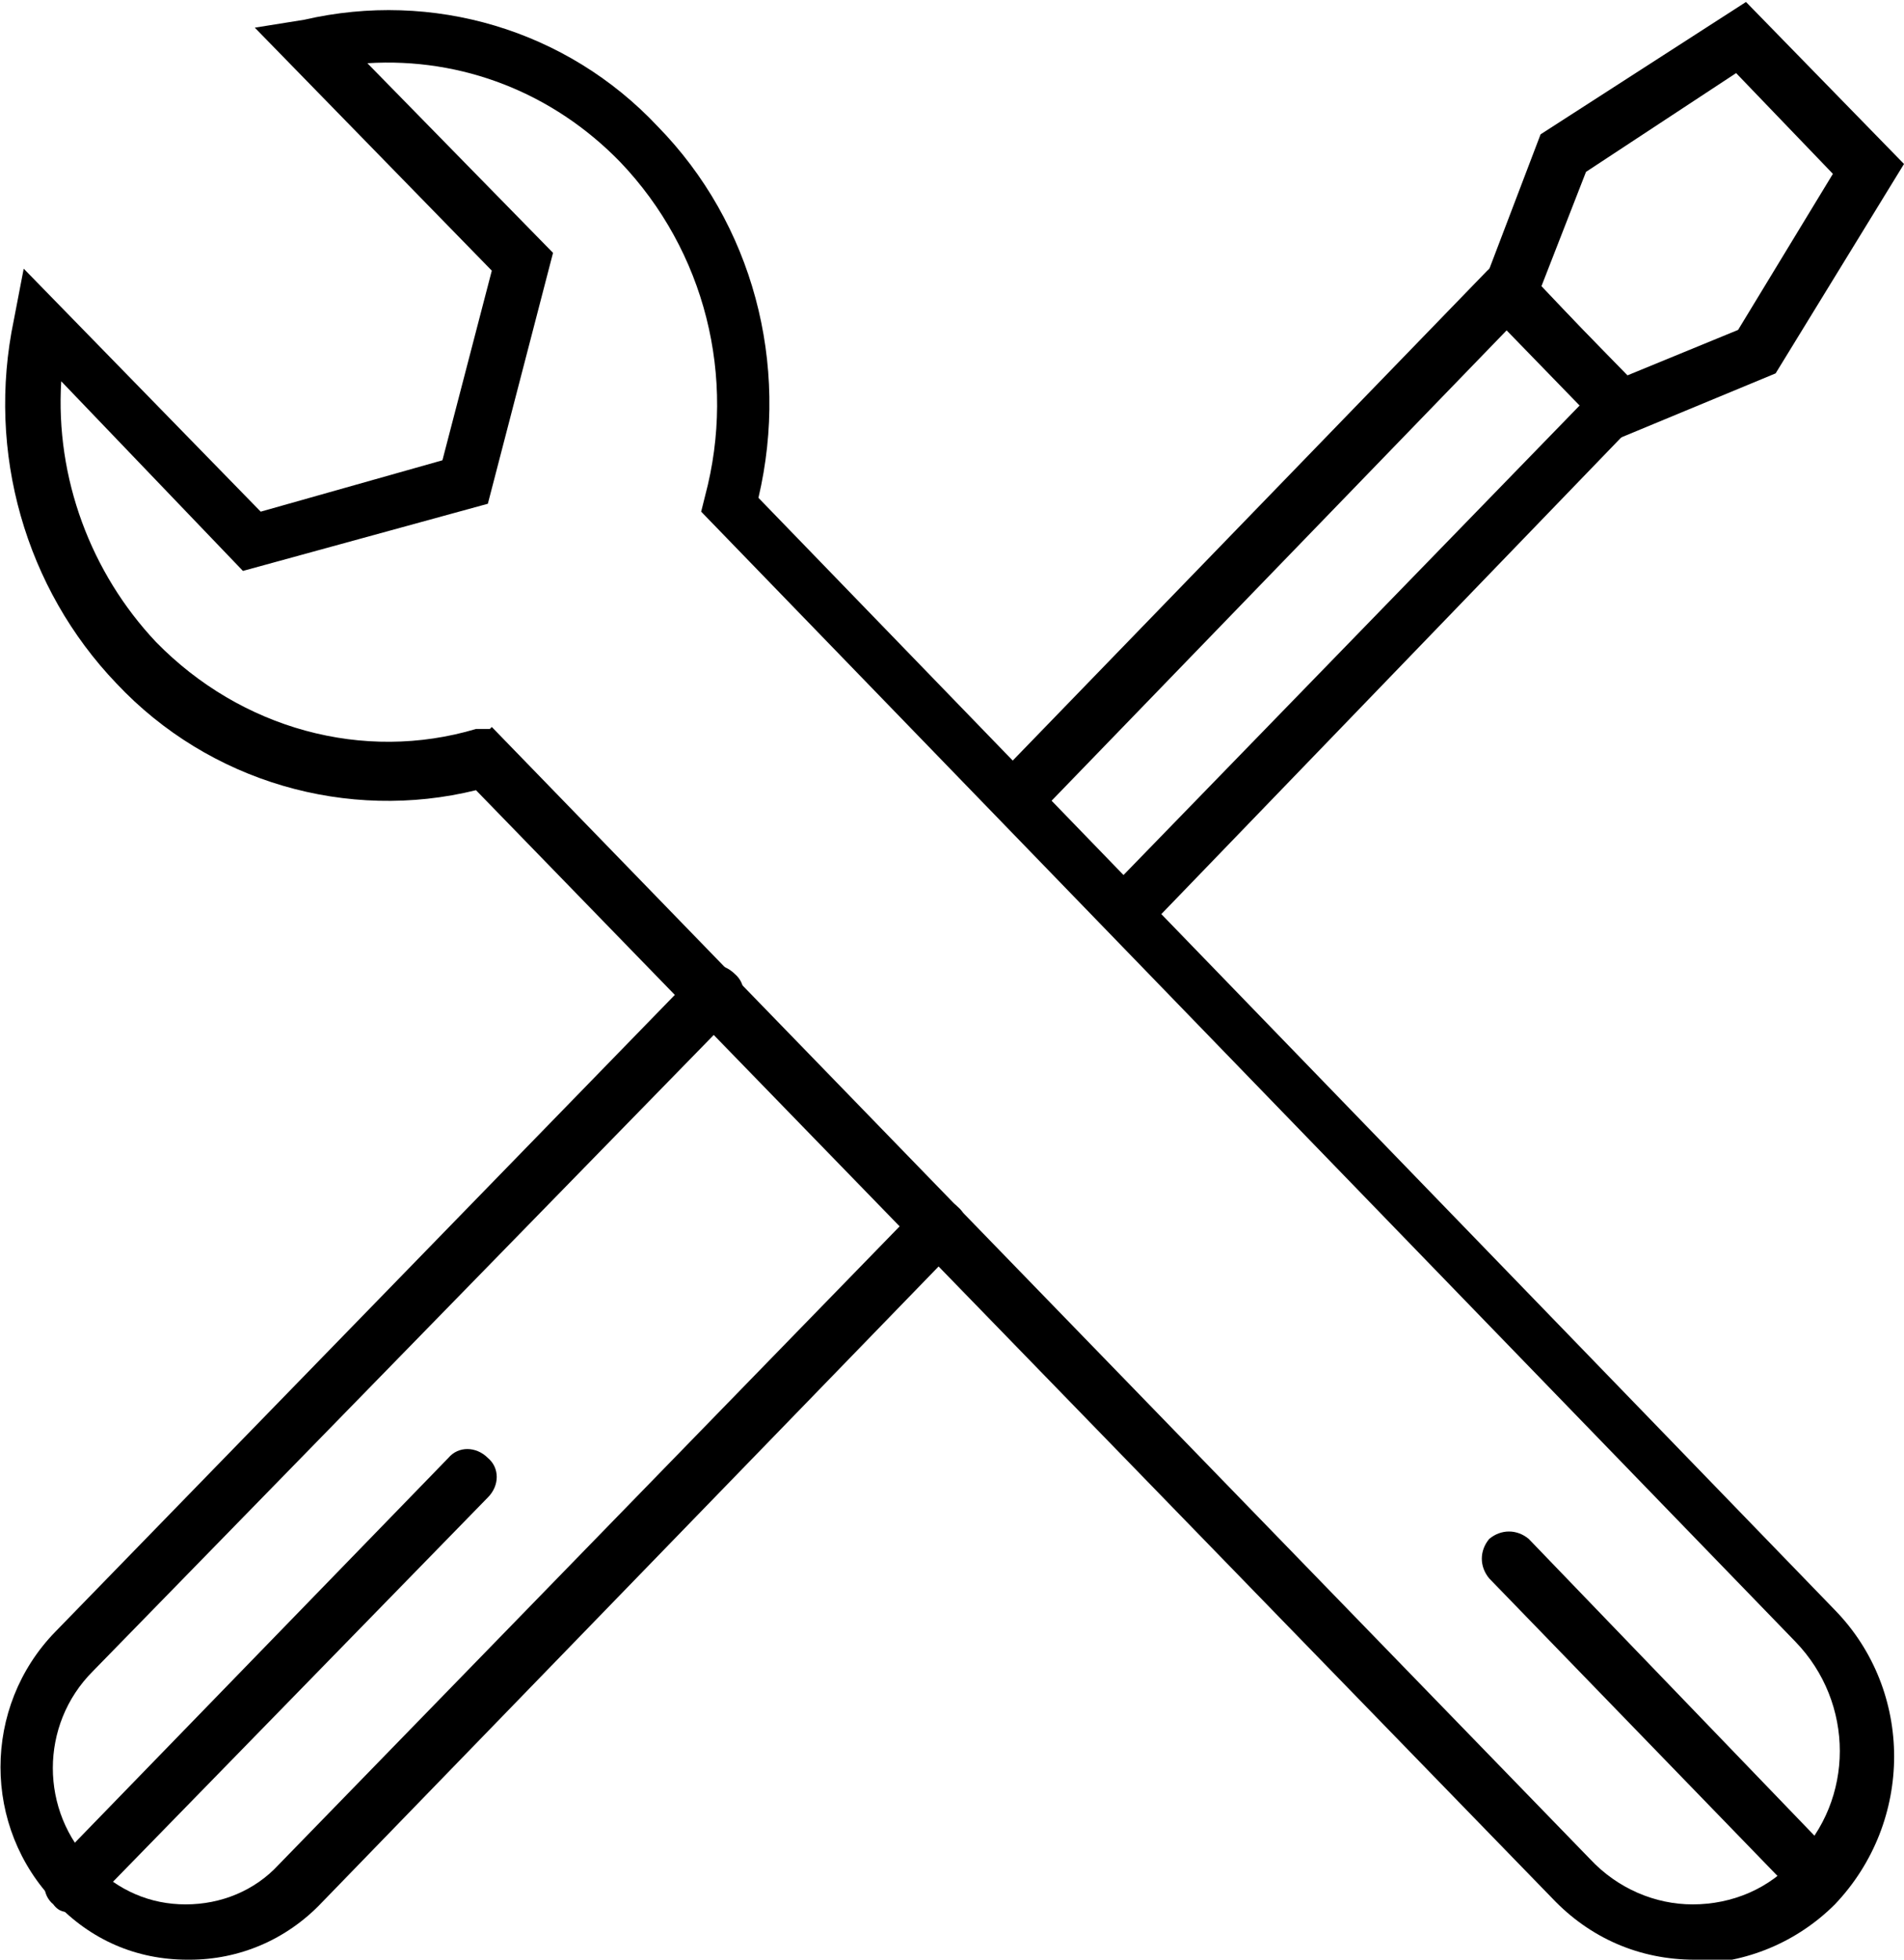
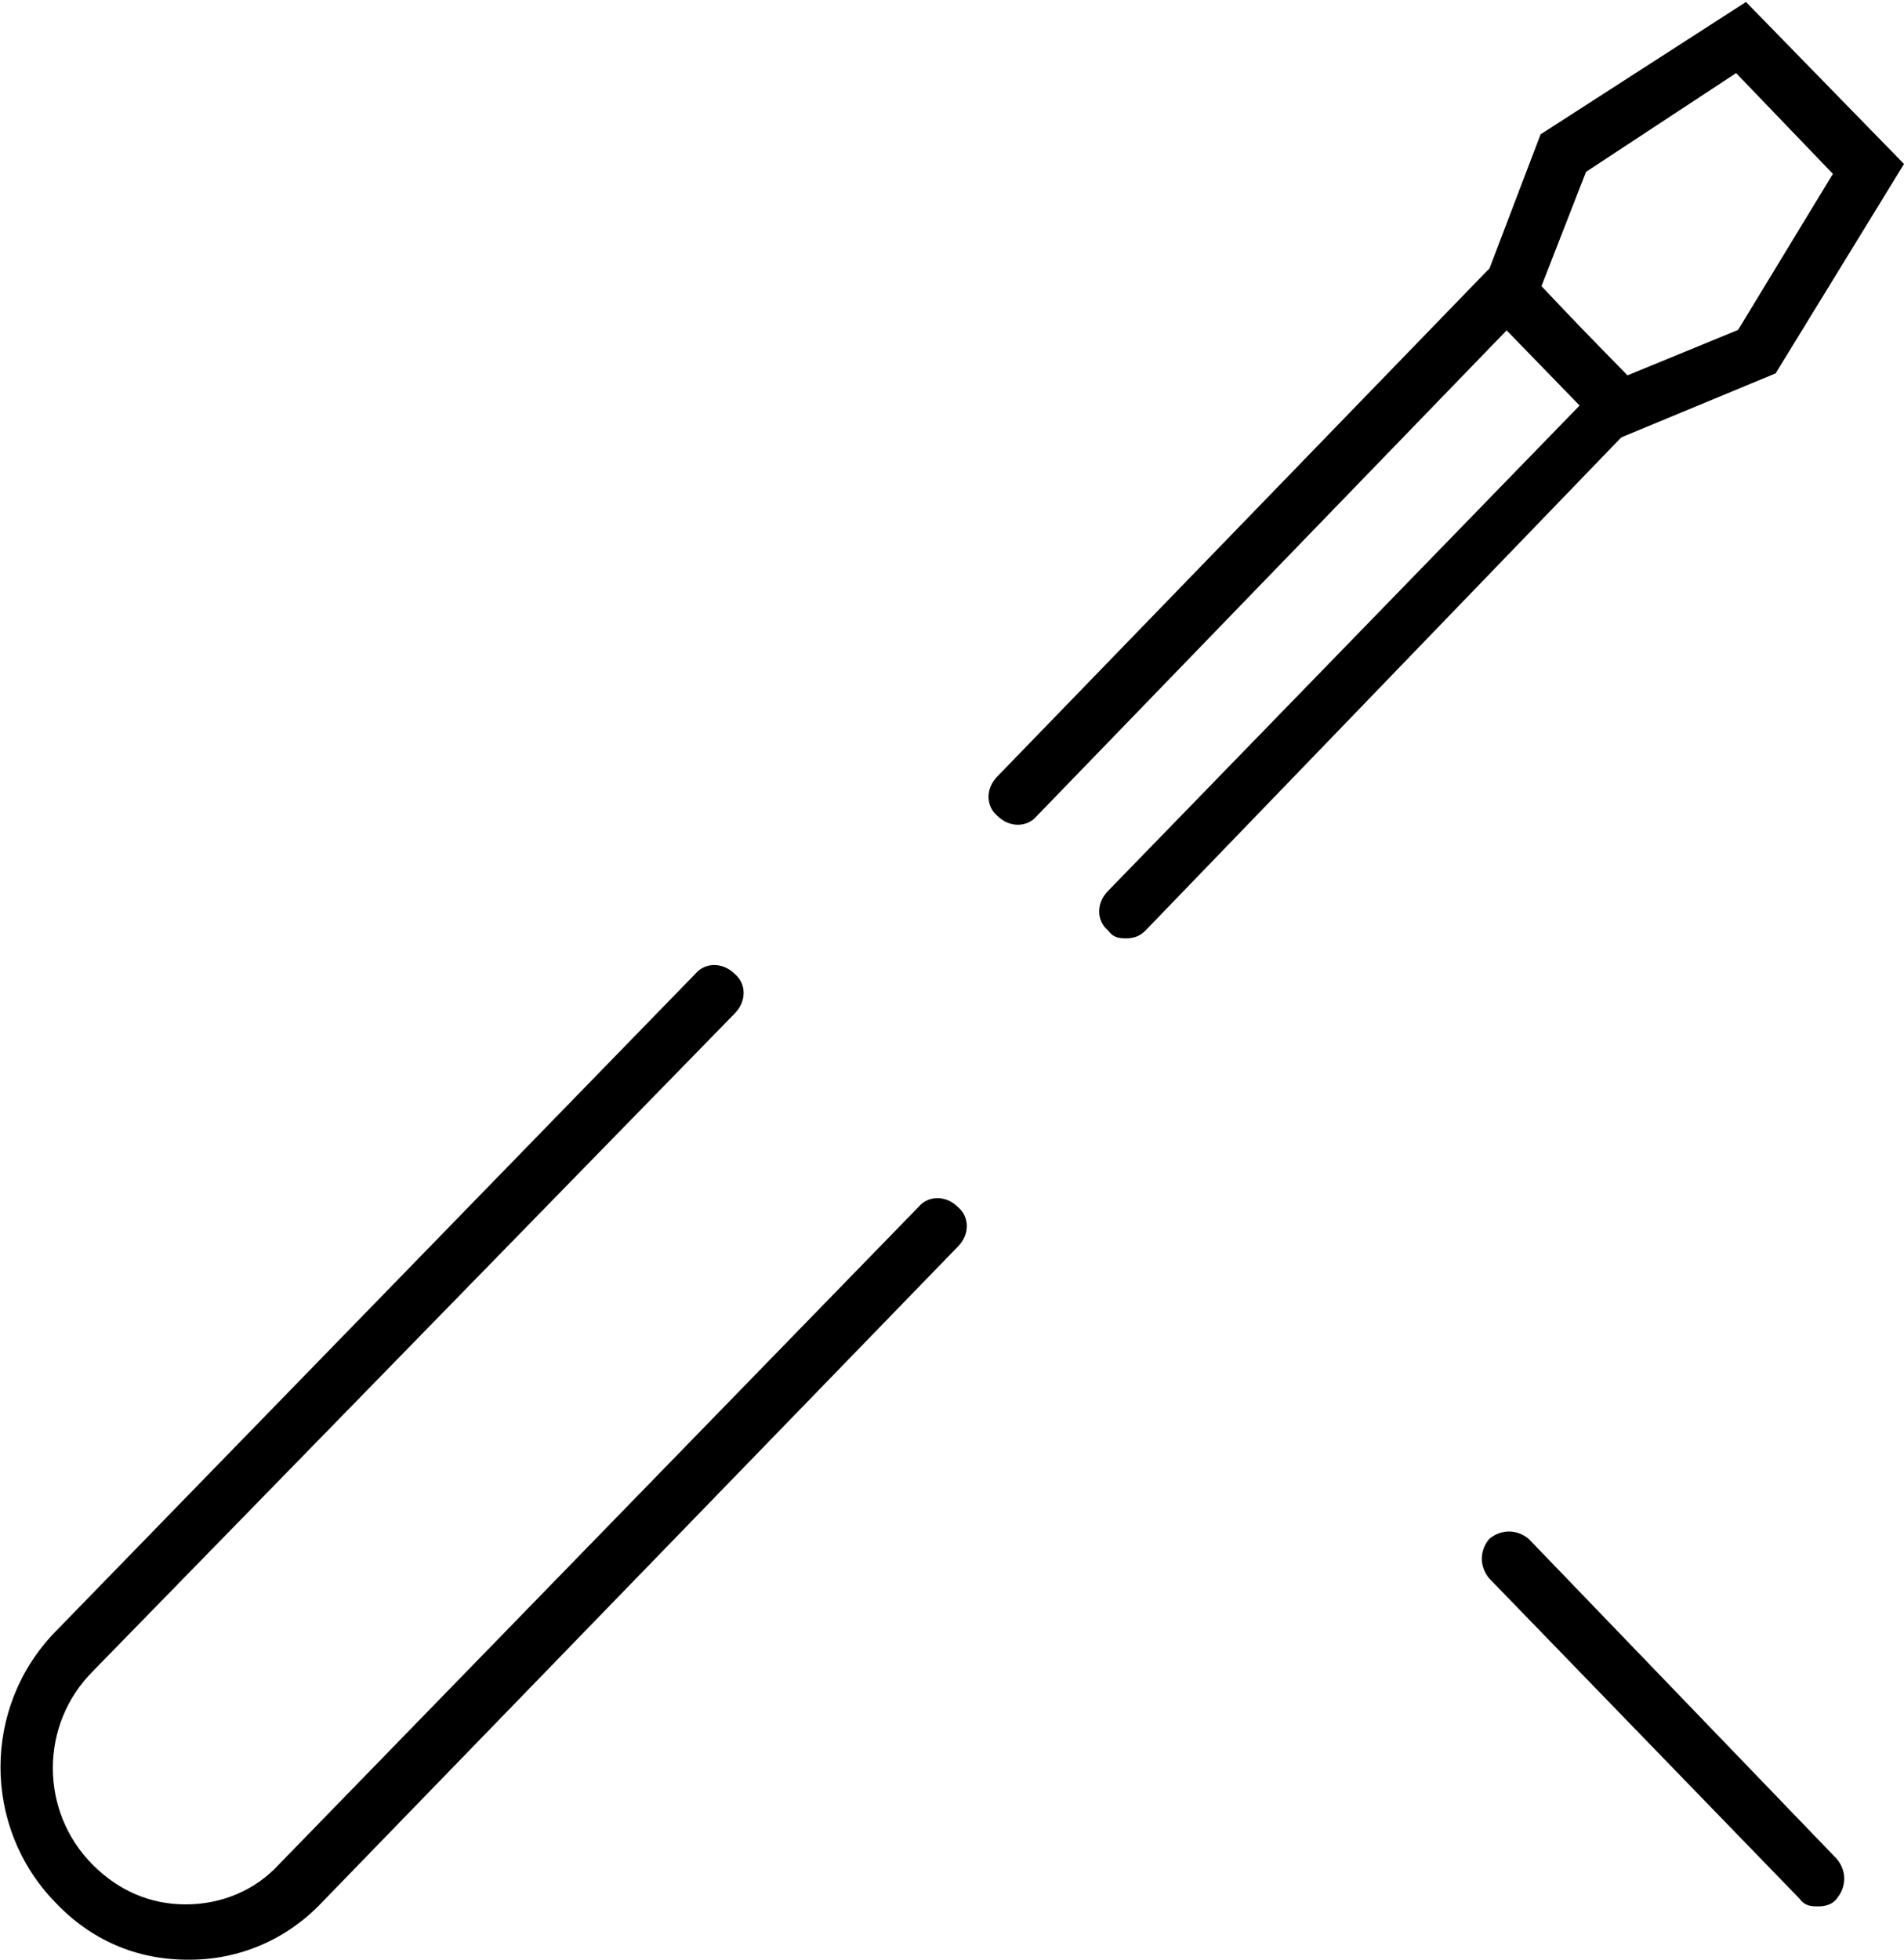
<svg xmlns="http://www.w3.org/2000/svg" id="Layer_1" version="1.1" viewBox="0 0 96.4 99.2">
-   <path d="M3.7,96.8c-.4,0-.7,0-1-.4-.6-.5-.6-1.4,0-2l20-20.6c.5-.6,1.4-.6,2,0,.6.5.6,1.4,0,2l-20,20.5c-.2.3-.6.5-1,.5Z" />
  <path d="M9.5,99.2c-2.6,0-4.9-1-6.7-2.9-3.7-3.8-3.7-9.9,0-13.7l32.4-33.3c.5-.6,1.4-.6,2,0,.6.5.6,1.4,0,2L4.7,84.6c-2.7,2.7-2.7,7.1,0,9.8,1.3,1.3,2.9,2,4.7,2s3.5-.7,4.7-2l32.4-33.3c.5-.6,1.4-.6,2,0,.6.5.6,1.4,0,2l-32.2,33.2c-1.8,1.9-4.2,2.9-6.7,2.9Z" />
  <g>
    <path d="M57.1,47.5c-.4,0-.7,0-1-.4-.6-.5-.6-1.4,0-2l24-24.7-3.7-3.8-23.9,24.7c-.5.6-1.4.6-2,0-.6-.5-.6-1.4,0-2l24.8-25.6c.3-.3.6-.4,1-.4h0c.4,0,.7.2,1,.4l5.5,5.8c.5.5.5,1.4,0,1.9l-24.8,25.7c-.3.3-.6.4-1,.4Z" />
    <path d="M81.6,22.2l-6.8-7,3.2-8.4,10.4-6.7,8,8.2-6.5,10.6-8.2,3.4ZM78,14.5l4.4,4.5,5.6-2.3,4.8-7.9-4.9-5.1-7.6,5-2.3,5.9Z" />
  </g>
-   <path d="M85.8,99.2h0c-2.8,0-5.3-1.1-7.2-3.1L24.1,40c-6.5,1.6-13.5-.4-18.2-5.4C1.3,29.8-.7,22.9.7,16.2l.5-2.6,12,12.3,9.2-2.6,2.5-9.6L12.9,1.4l2.5-.4c6.5-1.5,13.3.5,17.9,5.4,4.8,4.9,6.7,12,5.1,18.8l54.5,56.3c4,4.1,4,10.7,0,14.9-1.9,1.9-4.5,3-7.2,3ZM24.9,36.8l55.6,57.3c1.4,1.5,3.3,2.3,5.2,2.3h0c2,0,3.9-.8,5.2-2.3,3-3,3-7.9,0-11L35.5,25.9l.2-.8c1.6-6,0-12.4-4.3-16.9h0c-3.4-3.5-8-5.3-12.8-5l9.4,9.6-3.3,12.7-12.4,3.4L3.1,19.3c-.3,4.9,1.5,9.7,4.8,13.2,4.3,4.4,10.5,6.1,16.2,4.4h.7Z" />
  <path d="M92.1,96.5c-.4,0-.7,0-1-.4l-15.7-16.2c-.5-.6-.5-1.4,0-2,.6-.5,1.4-.5,2,0l15.6,16.2c.5.6.5,1.4,0,2-.2.3-.6.4-.9.4Z" />
</svg>